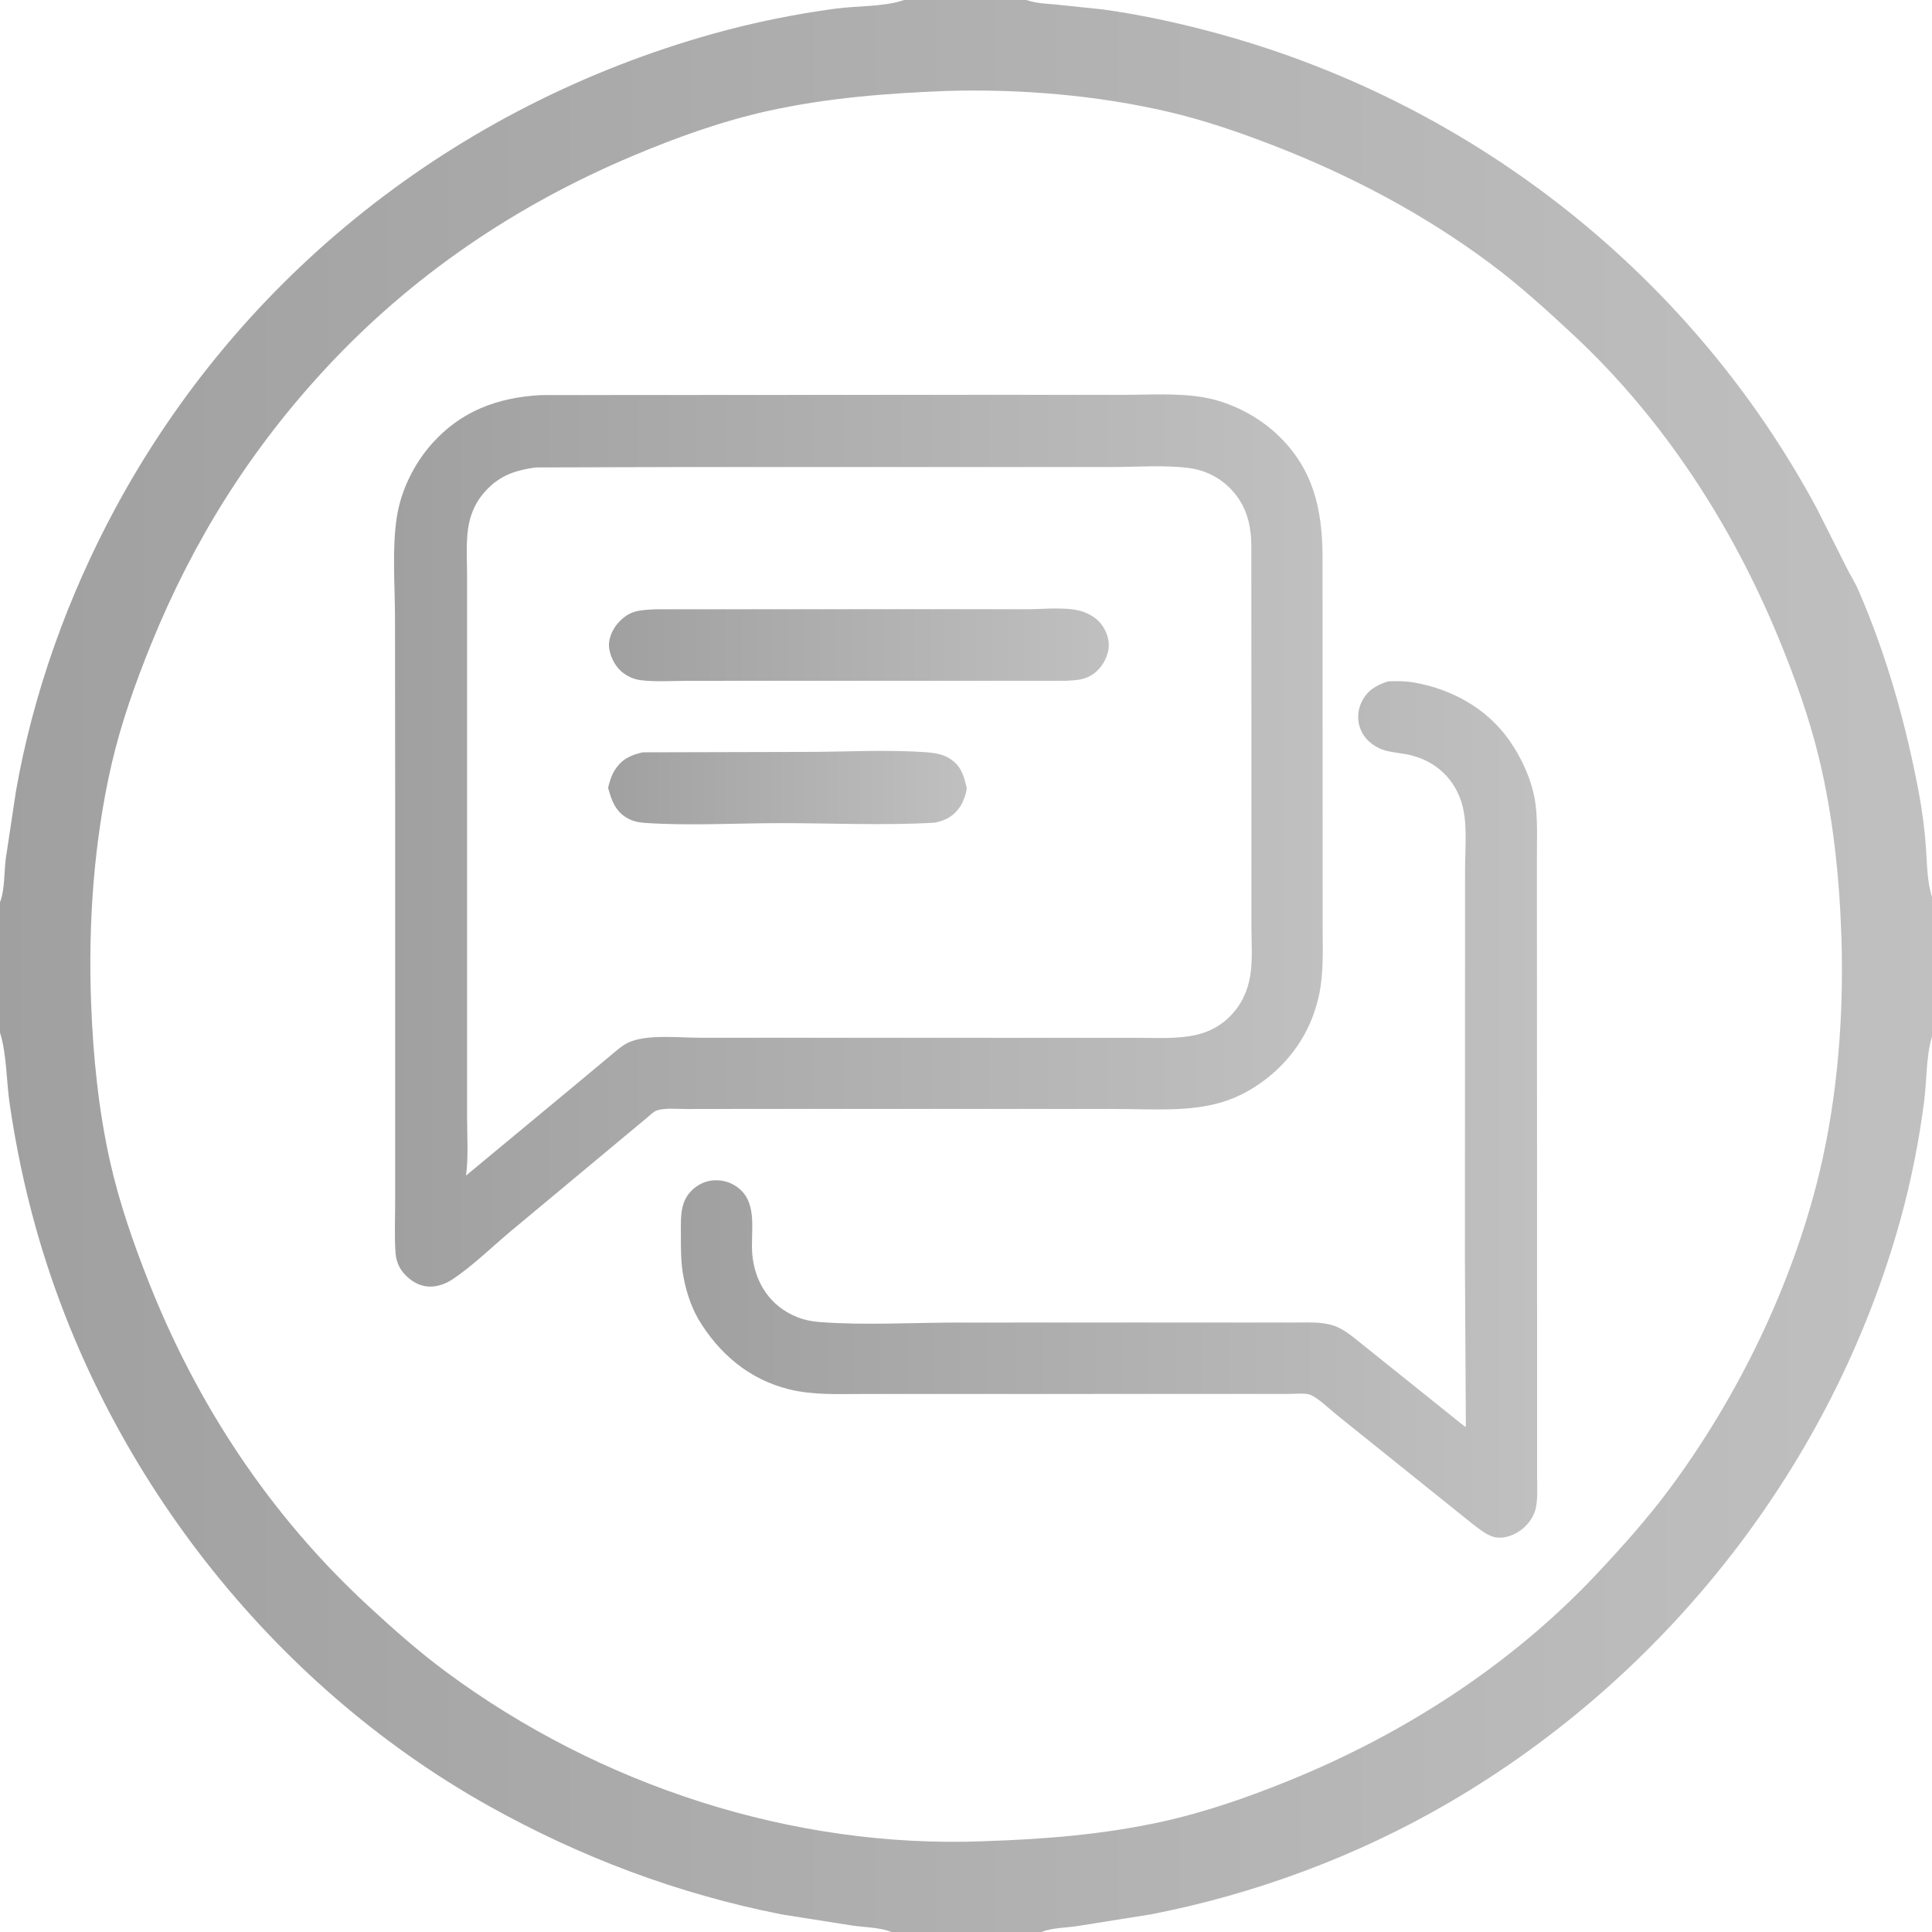
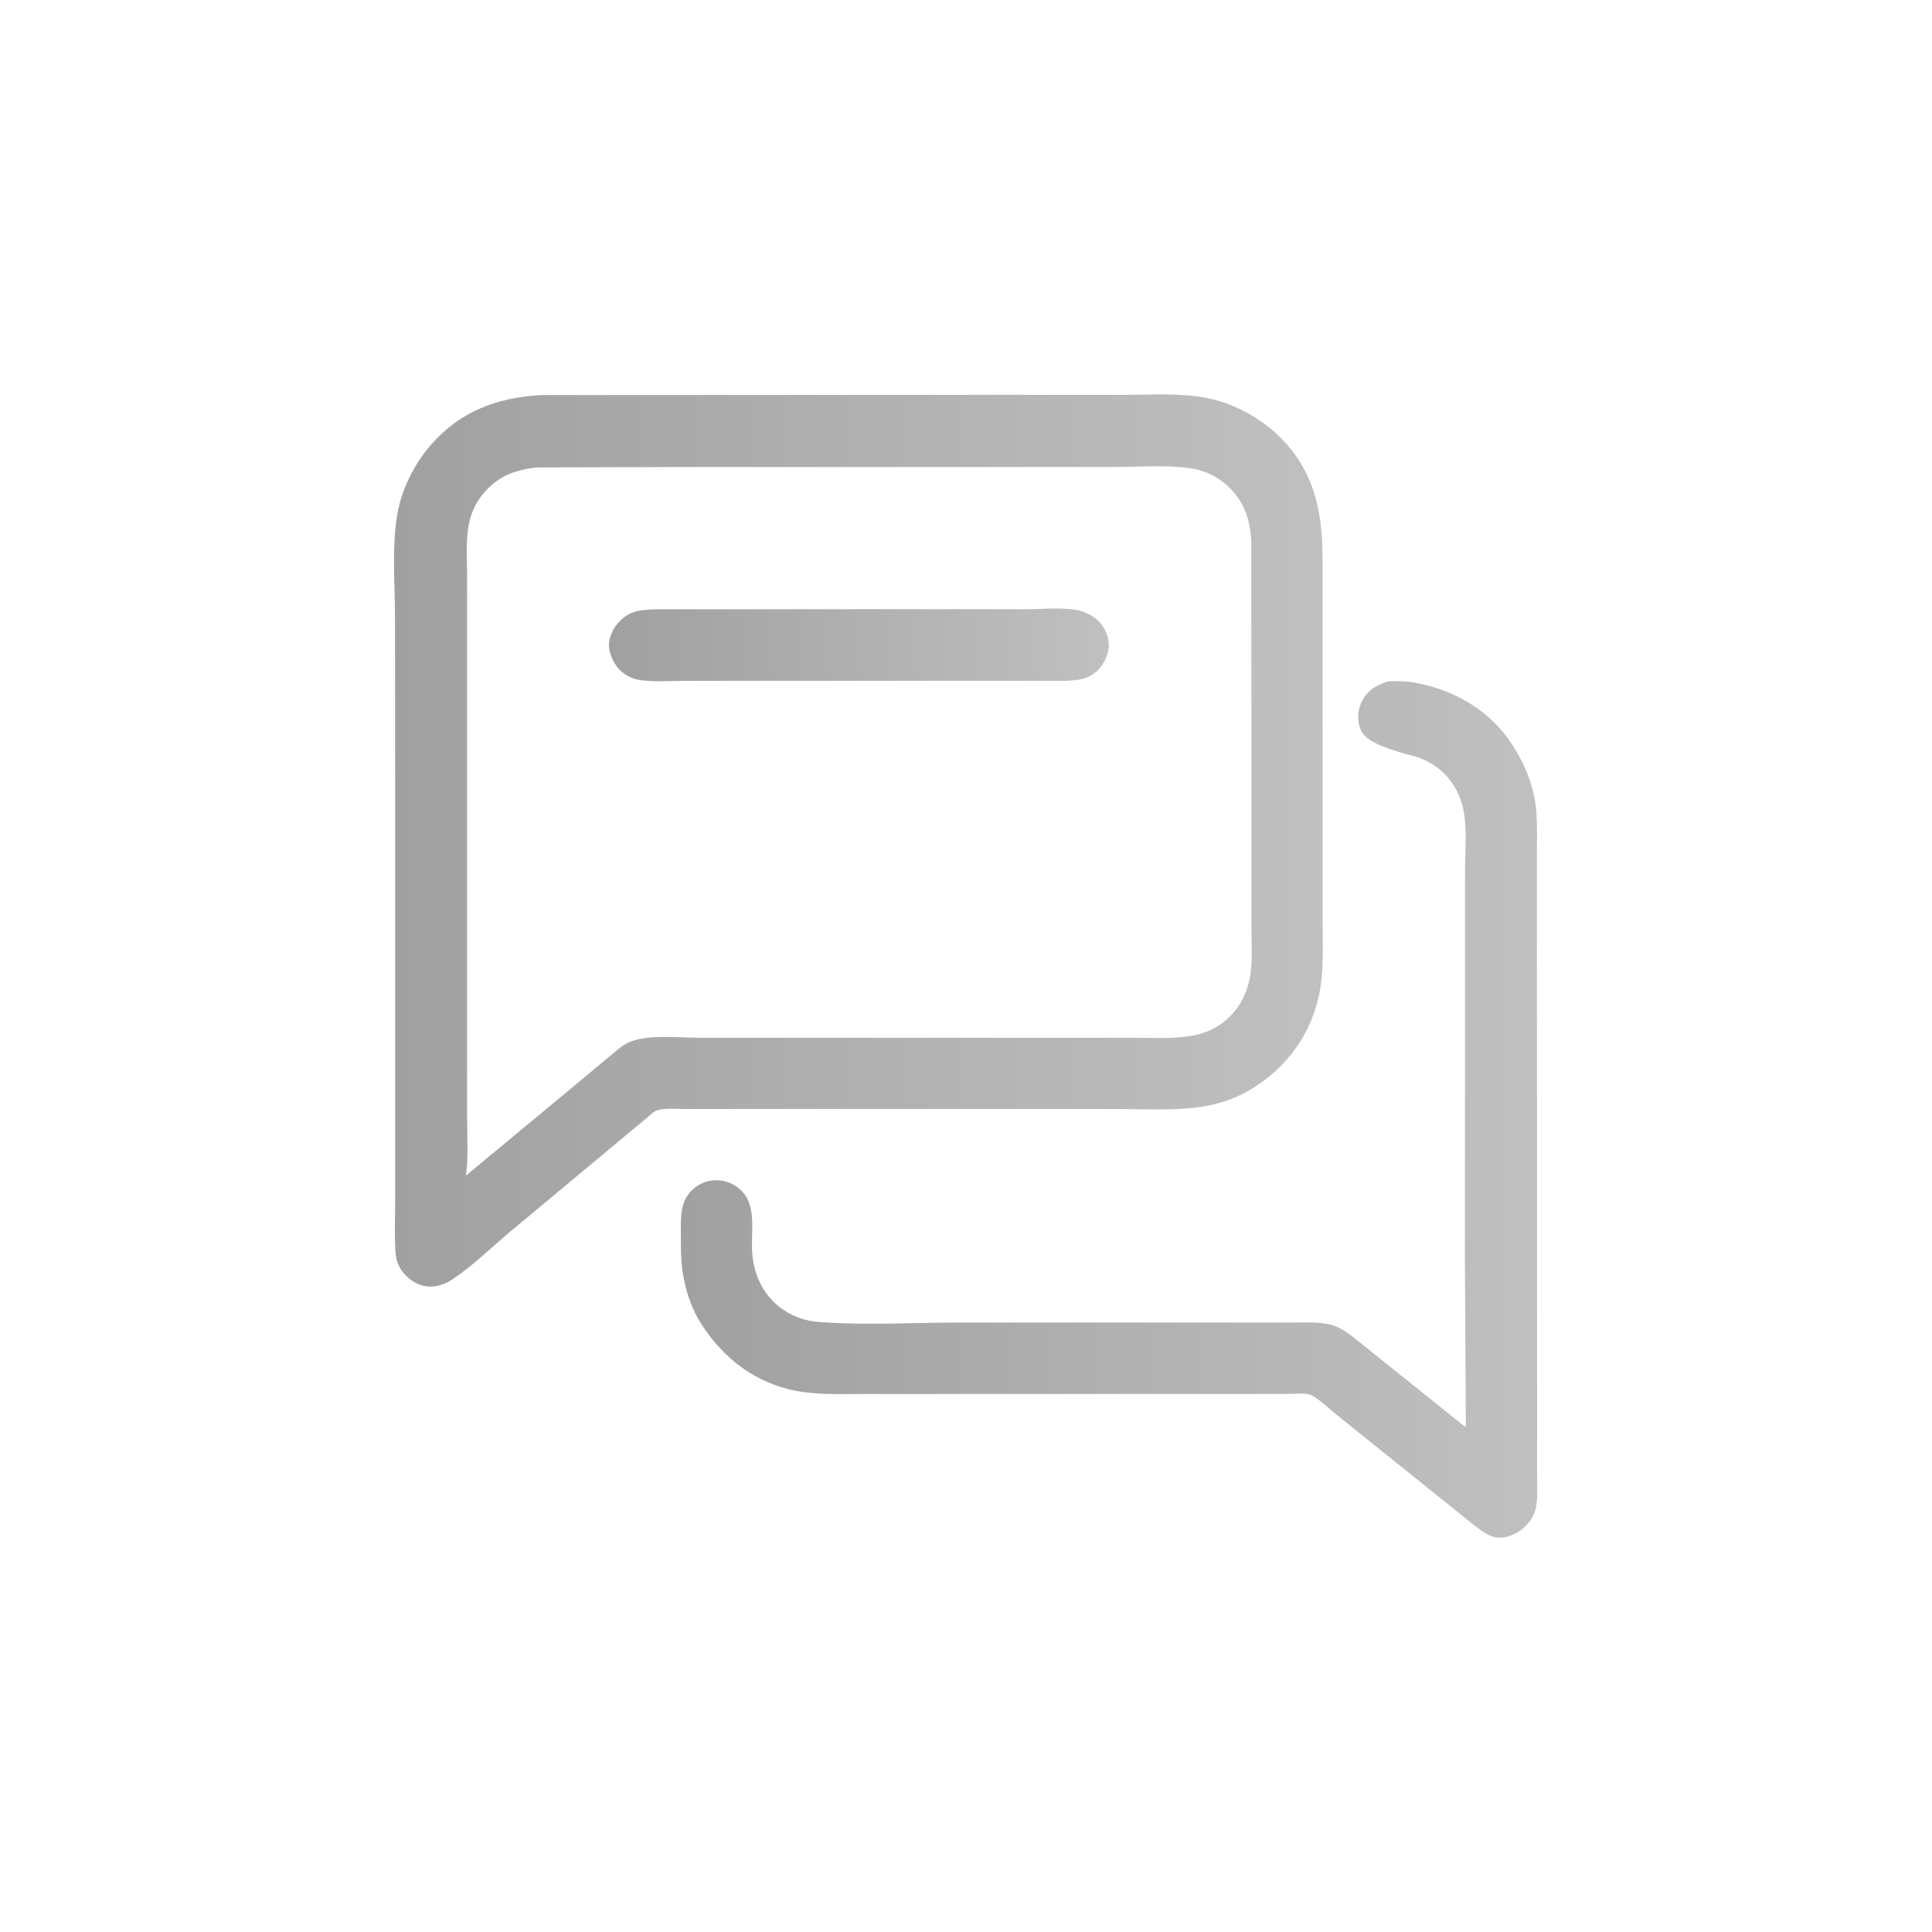
<svg xmlns="http://www.w3.org/2000/svg" width="300" height="300" viewBox="0 0 300 300" fill="url(#grad1)">
  <defs>
    <linearGradient id="grad1" x1="0%" y1="0%" x2="100%" y2="0%">
      <stop offset="0%" stop-color="#A0A0A0" />
      <stop offset="100%" stop-color="#C0C0C0" />
    </linearGradient>
  </defs>
  <g clip-path="url(#clip0_632_2)">
-     <path d="M0 0H140.389H159.386H300V139.274V160.966V300H161.708H138.406H0V160.359V140.094V0ZM147.162 14.116C137.764 14.474 128.458 15.191 119.25 17.228C112.046 18.823 105.024 21.353 98.236 24.214C80.079 31.866 63.971 42.755 50.547 57.237C38.797 69.913 29.976 83.995 23.477 100C21.023 106.042 18.791 112.322 17.323 118.683C14.554 130.683 13.678 143.534 14.149 155.827C14.463 164.037 15.294 172.375 17.097 180.397C18.539 186.814 20.721 193.073 23.141 199.181C30.703 218.272 41.99 235.308 57.074 249.269C61.005 252.908 64.991 256.441 69.302 259.632C93.093 277.235 123.038 287.055 152.682 285.906L153.062 285.89C162.292 285.589 171.395 284.855 180.439 282.869C187.124 281.4 193.712 279.104 200.045 276.539C217.949 269.286 234.737 258.483 247.997 244.339C251.94 240.134 255.788 235.841 259.231 231.21C269.867 216.901 278.324 199.505 282.508 182.125C285.364 170.262 286.337 157.512 285.928 145.338C285.618 136.108 284.628 126.721 282.457 117.731C280.926 111.386 278.659 105.095 276.173 99.062C268.929 81.491 258.302 65.058 244.351 52.042C240.188 48.158 235.951 44.304 231.379 40.9C221 33.172 209.553 27.144 197.5 22.495C192.276 20.48 186.944 18.655 181.486 17.378C170.42 14.788 158.513 13.8 147.162 14.116ZM0 0V140.094C0.764 138.153 0.627 135.46 0.888 133.376L2.491 122.777C5.156 107.627 10.517 92.687 17.794 79.148C37.398 42.668 70.912 16.396 110.7 5.249C116.896 3.513 123.374 2.198 129.75 1.34C133.026 0.899 137.029 1.075 140.149 0.08L140.389 0H0ZM0 160.359V300H138.406C136.685 299.289 134.343 299.275 132.5 299.023L121.371 297.268C105.286 294.091 90.119 288.388 75.82 280.38C41.895 261.378 16.034 228.047 5.568 190.663C3.797 184.34 2.429 177.813 1.49 171.314C0.999 167.911 1.039 163.849 0.08 160.618L0 160.359ZM159.386 0L159.623 0.079C161.047 0.534 162.587 0.577 164.067 0.714L171.244 1.465C177.549 2.332 183.939 3.761 190.066 5.476C229.314 16.464 262.828 43.035 282.13 78.982L286.622 87.913C287.224 89.167 287.985 90.306 288.548 91.598C292.943 101.697 295.985 112.486 297.995 123.307C298.485 125.942 298.851 128.776 299.048 131.453C299.234 133.963 299.219 136.885 300 139.274V0H159.386ZM300 160.966L299.919 161.246C299.061 164.332 299.197 167.788 298.788 170.959C297.992 177.129 296.78 183.295 295.123 189.292C284.634 227.27 258.922 260.169 224.888 279.978C210.707 288.231 194.874 294.115 178.772 297.251L167.171 299.098C165.452 299.346 163.317 299.347 161.708 300H300V160.966Z" fill="url(#grad1)" />
-     <path d="M215.548 105.801C216.864 105.743 218.128 105.745 219.432 105.961C225.354 106.943 230.903 110 234.38 114.982C236.417 117.9 238.043 121.527 238.461 125.076C238.768 127.686 238.647 130.406 238.65 133.034L238.654 145.854L238.675 188.215L238.68 220.52L238.677 229.165C238.676 230.789 238.817 232.64 238.467 234.228C238.143 235.694 237.024 237.092 235.758 237.871C234.653 238.551 233.181 239.02 231.883 238.635C230.737 238.295 229.593 237.34 228.64 236.625L222.45 231.651L207.671 219.783C206.63 218.961 204.571 216.94 203.351 216.543C202.56 216.286 200.875 216.454 200 216.451L190.835 216.448L147.286 216.456L133.998 216.457C130.17 216.456 126.242 216.655 122.497 215.725C116.284 214.181 111.605 210.159 108.386 204.751C107.169 202.565 106.401 200.062 106.016 197.601C105.716 195.684 105.721 193.641 105.728 191.704C105.735 189.57 105.547 187.215 106.91 185.422C107.793 184.259 109.162 183.44 110.625 183.299C112.204 183.147 113.688 183.611 114.881 184.654C117.684 187.103 116.524 191.429 116.813 194.747C117.197 199.158 119.598 202.85 123.778 204.516C124.91 204.967 126.071 205.196 127.284 205.288C134.299 205.819 141.672 205.369 148.719 205.366L191.438 205.356L201 205.36C202.91 205.366 205.15 205.217 206.982 205.806C208.731 206.367 210.195 207.69 211.612 208.815L217.627 213.634L227.522 221.576C227.631 221.311 227.629 221.403 227.616 221.145L227.469 195.44L227.489 149.589L227.493 134.927C227.493 131.589 227.947 127.465 226.843 124.283C225.482 120.36 222.356 117.87 218.332 117.111C217.001 116.86 215.338 116.775 214.125 116.172C212.685 115.456 211.612 114.405 211.126 112.845C210.704 111.49 210.866 110.066 211.526 108.815C212.429 107.105 213.767 106.373 215.548 105.801Z" fill="url(#grad1)" />
+     <path d="M215.548 105.801C216.864 105.743 218.128 105.745 219.432 105.961C225.354 106.943 230.903 110 234.38 114.982C236.417 117.9 238.043 121.527 238.461 125.076C238.768 127.686 238.647 130.406 238.65 133.034L238.654 145.854L238.675 188.215L238.68 220.52L238.677 229.165C238.676 230.789 238.817 232.64 238.467 234.228C238.143 235.694 237.024 237.092 235.758 237.871C234.653 238.551 233.181 239.02 231.883 238.635C230.737 238.295 229.593 237.34 228.64 236.625L222.45 231.651L207.671 219.783C206.63 218.961 204.571 216.94 203.351 216.543C202.56 216.286 200.875 216.454 200 216.451L190.835 216.448L147.286 216.456L133.998 216.457C130.17 216.456 126.242 216.655 122.497 215.725C116.284 214.181 111.605 210.159 108.386 204.751C107.169 202.565 106.401 200.062 106.016 197.601C105.716 195.684 105.721 193.641 105.728 191.704C105.735 189.57 105.547 187.215 106.91 185.422C107.793 184.259 109.162 183.44 110.625 183.299C112.204 183.147 113.688 183.611 114.881 184.654C117.684 187.103 116.524 191.429 116.813 194.747C117.197 199.158 119.598 202.85 123.778 204.516C124.91 204.967 126.071 205.196 127.284 205.288C134.299 205.819 141.672 205.369 148.719 205.366L191.438 205.356L201 205.36C202.91 205.366 205.15 205.217 206.982 205.806C208.731 206.367 210.195 207.69 211.612 208.815L217.627 213.634L227.522 221.576C227.631 221.311 227.629 221.403 227.616 221.145L227.469 195.44L227.489 149.589L227.493 134.927C227.493 131.589 227.947 127.465 226.843 124.283C225.482 120.36 222.356 117.87 218.332 117.111C212.685 115.456 211.612 114.405 211.126 112.845C210.704 111.49 210.866 110.066 211.526 108.815C212.429 107.105 213.767 106.373 215.548 105.801Z" fill="url(#grad1)" />
    <path d="M83.82 61.358L84.68 61.346L153.92 61.306L174.3 61.314C178.372 61.317 182.775 61.009 186.797 61.682C191.103 62.404 195.516 64.698 198.64 67.765C203.931 72.96 205.297 79.041 205.365 86.227L205.377 130.138L205.382 143.954C205.38 147.399 205.555 150.991 204.847 154.378C203.95 158.667 201.963 162.416 198.875 165.527C196.378 168.043 193.208 170.09 189.811 171.127C184.626 172.708 178.679 172.199 173.304 172.203L156.375 172.192L117.302 172.191L106.603 172.205C105.259 172.213 103.256 172.003 101.989 172.428C101.469 172.603 100.852 173.244 100.413 173.604L96.797 176.614L79.242 191.236C76.317 193.687 73.31 196.656 70.129 198.739C69.312 199.274 68.347 199.637 67.375 199.75C65.935 199.918 64.638 199.44 63.531 198.525C62.241 197.458 61.535 196.195 61.416 194.531C61.231 191.926 61.36 189.242 61.36 186.627L61.359 172.176L61.362 126.579L61.337 96.059C61.335 91.01 60.853 85.344 61.608 80.354C62.237 76.193 64.273 72.041 67.059 68.912C71.576 63.839 77.18 61.764 83.82 61.358ZM83.272 72.582C79.704 73.032 77.101 74.03 74.788 76.961C73.644 78.411 72.967 80.18 72.696 81.997C72.34 84.392 72.53 87.01 72.529 89.434L72.527 102.648L72.528 157.604L72.529 173.62C72.529 176.528 72.755 179.667 72.361 182.545L89.29 168.503L94.59 164.087C95.498 163.348 96.541 162.352 97.61 161.867C100.492 160.56 105.5 161.142 108.684 161.142L124.034 161.141L162.875 161.15H176.416C179.473 161.143 182.896 161.38 185.88 160.663C187.829 160.195 189.568 159.266 190.98 157.834C192.745 156.043 193.752 153.918 194.149 151.445C194.539 149.021 194.319 146.29 194.317 143.832L194.322 130.003L194.308 84.589C194.252 81.039 193.355 78.055 190.722 75.54C189.074 73.965 186.885 72.963 184.627 72.673C180.798 72.182 176.538 72.516 172.667 72.518L149.444 72.518L106.492 72.519L83.272 72.582Z" fill="url(#grad1)" />
-     <path d="M99.787 116.823L125.129 116.757C131.393 116.755 137.976 116.353 144.195 116.84C145.324 116.928 146.484 117.166 147.454 117.779C149.192 118.88 149.639 120.318 150.08 122.211C150.232 122.866 149.51 124.625 149.106 125.226C148.112 126.709 146.888 127.392 145.161 127.745C137.248 128.204 129.104 127.813 121.167 127.817C114.214 127.82 107.046 128.252 100.125 127.777C99.178 127.713 98.3 127.535 97.463 127.067C95.53 125.988 94.976 124.321 94.424 122.318C94.673 121.369 94.921 120.438 95.451 119.602C96.534 117.893 97.874 117.26 99.787 116.823Z" fill="url(#grad1)" />
    <path d="M101.732 94.612L144.753 94.589L159.618 94.6C162.2 94.603 166.284 94.111 168.597 95.15L168.75 95.221C169.728 95.662 170.509 96.224 171.142 97.106C171.895 98.157 172.338 99.564 172.122 100.856C171.878 102.316 170.984 103.815 169.766 104.662C168.424 105.597 167.098 105.623 165.537 105.714L120.422 105.709L106.658 105.721C104.322 105.721 101.831 105.906 99.522 105.624C98.376 105.484 97.27 104.972 96.411 104.199C95.387 103.279 94.604 101.634 94.556 100.247C94.512 98.979 95.228 97.536 96.074 96.625C97.817 94.748 99.34 94.746 101.732 94.612Z" fill="url(#grad1)" />
  </g>
</svg>